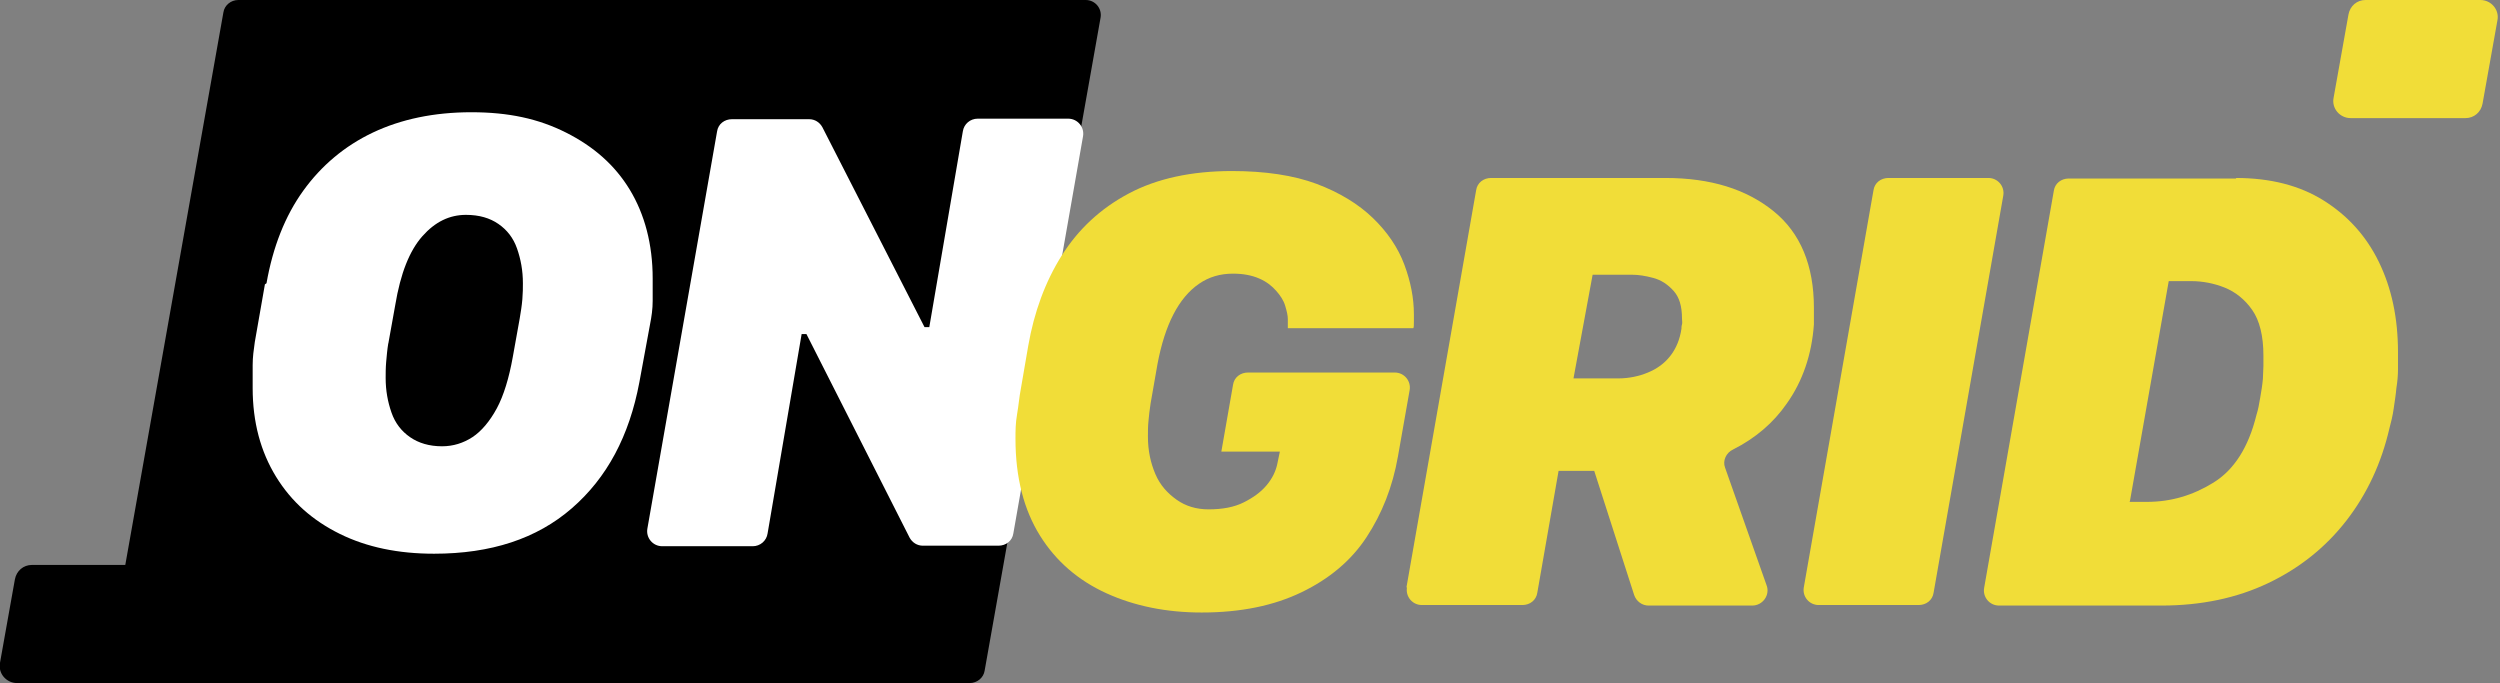
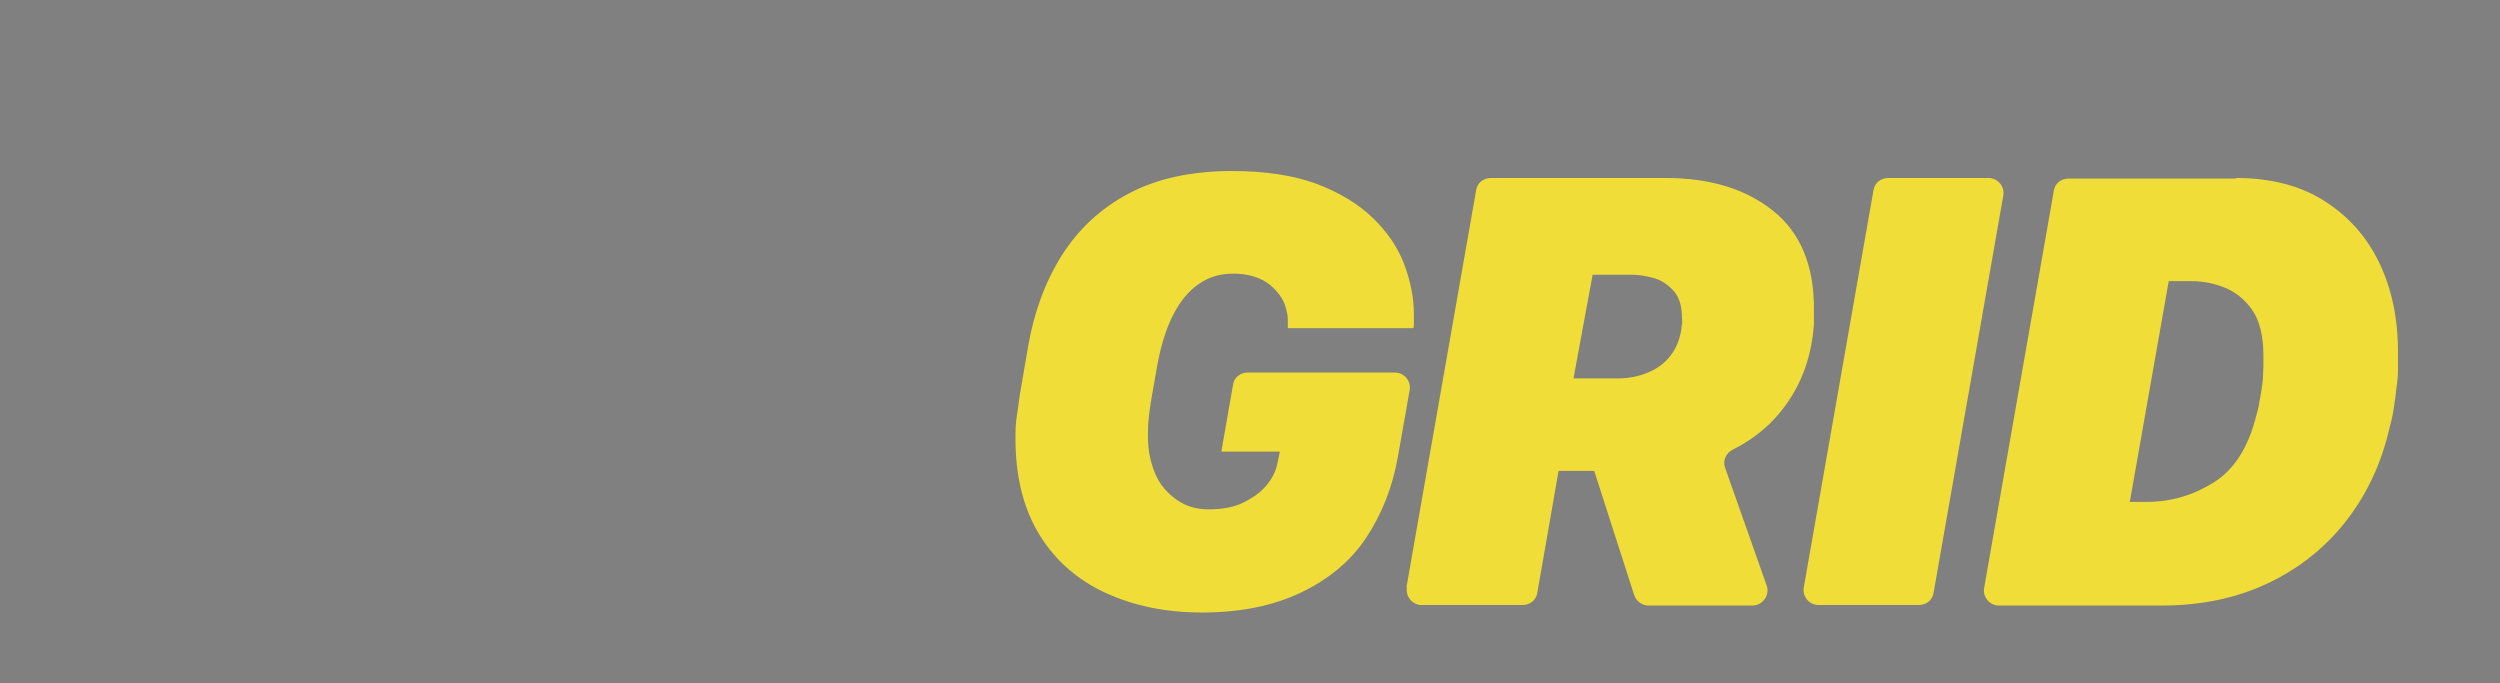
<svg xmlns="http://www.w3.org/2000/svg" width="183" height="50" viewBox="0 0 183 50" fill="none">
  <rect x="0" y="0" width="183" height="50" fill="#808080" stroke="none" />
  <g clip-path="url(#clip0_48_83268)">
-     <path d="M72.074 49.1L80.562 1.291C80.679 0.626 80.173 0 79.472 0H17.444C16.899 0 16.432 0.391 16.354 0.9L7.865 48.709C7.749 49.374 8.255 50 8.956 50H70.983C71.529 50 71.996 49.609 72.074 49.1Z" fill="black" />
-     <path d="M181.722 7.59L182.812 1.487C182.968 0.704 182.345 0 181.566 0H173.155C172.532 0 172.026 0.43 171.909 1.056L170.819 7.16C170.663 7.942 171.286 8.646 172.065 8.646H180.475C181.098 8.646 181.605 8.216 181.722 7.59Z" fill="#F1DD38" />
-     <path d="M10.902 48.944L11.992 42.84C12.148 42.058 11.525 41.353 10.746 41.353H2.336C1.713 41.353 1.207 41.784 1.09 42.41L-0 48.513C-0.156 49.296 0.467 50 1.246 50H9.656C10.279 50 10.785 49.569 10.902 48.944Z" fill="black" />
-     <path d="M19.508 20.735C19.975 18.075 20.87 15.806 22.194 13.967C23.518 12.128 25.231 10.681 27.295 9.703C29.359 8.724 31.773 8.216 34.498 8.216C37.224 8.216 39.405 8.685 41.429 9.703C43.454 10.72 45.012 12.089 46.102 13.889C47.192 15.688 47.776 17.879 47.776 20.383C47.776 20.892 47.776 21.44 47.776 22.026C47.776 22.613 47.698 23.161 47.582 23.748L46.803 27.973C46.063 31.925 44.428 34.976 41.858 37.206C39.288 39.437 35.939 40.532 31.773 40.532C29.164 40.532 26.867 40.062 24.881 39.084C22.895 38.106 21.338 36.737 20.208 34.898C19.079 33.059 18.495 30.907 18.495 28.404C18.495 27.856 18.495 27.308 18.495 26.721C18.495 26.134 18.573 25.587 18.651 25.039L19.391 20.814L19.508 20.735ZM28.424 25.117C28.346 25.587 28.307 26.056 28.268 26.487C28.23 26.917 28.23 27.347 28.23 27.66C28.23 28.599 28.385 29.421 28.658 30.203C28.93 30.986 29.398 31.573 30.021 32.003C30.644 32.433 31.422 32.668 32.357 32.668C33.175 32.668 33.914 32.433 34.576 32.003C35.238 31.573 35.861 30.829 36.367 29.89C36.874 28.951 37.263 27.66 37.536 26.134L38.042 23.317C38.12 22.848 38.198 22.379 38.236 21.909C38.276 21.44 38.276 21.087 38.276 20.735C38.276 19.796 38.12 18.975 37.847 18.192C37.575 17.41 37.107 16.823 36.484 16.393C35.861 15.962 35.083 15.728 34.109 15.728C32.902 15.728 31.851 16.236 30.916 17.293C29.982 18.349 29.32 19.992 28.93 22.34L28.424 25.156V25.117Z" fill="white" />
-     <path d="M67.558 39.945C67.129 39.945 66.779 39.711 66.584 39.358L59.03 24.452H58.68L56.188 39.045C56.11 39.593 55.643 39.984 55.098 39.984H48.478C47.777 39.984 47.271 39.358 47.388 38.693L52.489 9.625C52.567 9.077 53.034 8.725 53.579 8.725H59.225C59.653 8.725 60.004 8.959 60.198 9.312L67.674 23.944H68.025L70.478 9.625C70.556 9.077 71.023 8.686 71.568 8.686H78.188C78.888 8.686 79.395 9.312 79.278 9.977L74.177 39.045C74.099 39.593 73.632 39.945 73.087 39.945H67.558Z" fill="white" />
    <path d="M77.721 18.701C78.928 16.784 80.563 15.258 82.627 14.163C84.69 13.067 87.221 12.52 90.181 12.52C92.595 12.52 94.697 12.832 96.372 13.459C98.046 14.085 99.448 14.945 100.499 15.962C101.55 16.98 102.329 18.114 102.796 19.366C103.264 20.618 103.497 21.831 103.497 23.005C103.497 23.083 103.497 23.239 103.497 23.513C103.497 23.787 103.497 23.944 103.458 24.022H94.269C94.269 24.022 94.269 23.865 94.269 23.709V23.357C94.269 23.083 94.191 22.77 94.074 22.379C93.958 21.987 93.724 21.635 93.412 21.283C93.101 20.931 92.712 20.618 92.166 20.383C91.621 20.149 90.998 20.031 90.258 20.031C89.324 20.031 88.506 20.266 87.766 20.775C87.027 21.283 86.404 22.027 85.897 23.005C85.391 23.983 85.002 25.196 84.729 26.643L84.223 29.538C84.145 30.008 84.106 30.438 84.067 30.829C84.028 31.221 84.028 31.612 84.028 31.964C84.028 32.981 84.223 33.881 84.574 34.703C84.924 35.524 85.469 36.111 86.131 36.581C86.793 37.05 87.572 37.285 88.467 37.285C89.48 37.285 90.336 37.128 91.037 36.776C91.738 36.424 92.283 36.033 92.712 35.524C93.14 35.016 93.374 34.507 93.49 33.998L93.685 33.059H89.402L90.258 28.169C90.336 27.621 90.804 27.269 91.349 27.269H102.096C102.796 27.269 103.303 27.895 103.186 28.56L102.329 33.412C101.94 35.642 101.161 37.598 100.032 39.319C98.903 41.041 97.306 42.371 95.281 43.349C93.257 44.327 90.843 44.836 87.961 44.836C85.391 44.836 83.055 44.366 80.991 43.427C78.928 42.488 77.292 41.08 76.124 39.202C74.956 37.324 74.333 34.977 74.333 32.12C74.333 31.573 74.333 30.986 74.45 30.321C74.567 29.656 74.606 29.069 74.722 28.482L75.267 25.313C75.696 22.848 76.513 20.618 77.721 18.701Z" fill="#F1DD38" />
    <path d="M102.952 42.997L108.053 13.928C108.131 13.38 108.598 13.028 109.143 13.028H121.915C125.225 13.028 127.833 13.85 129.819 15.454C131.805 17.058 132.778 19.445 132.778 22.535C132.778 22.77 132.778 22.966 132.778 23.201C132.778 23.435 132.778 23.592 132.778 23.748C132.623 25.939 131.961 27.895 130.793 29.538C129.819 30.947 128.495 32.081 126.86 32.903C126.354 33.138 126.081 33.725 126.276 34.233L129.313 42.84C129.586 43.545 129.04 44.327 128.262 44.327H120.669C120.202 44.327 119.773 44.014 119.617 43.545L116.697 34.468H114.088L112.531 43.388C112.453 43.936 111.986 44.288 111.441 44.288H104.081C103.38 44.288 102.874 43.662 102.991 42.997H102.952ZM116.58 20.11L115.179 27.7H118.449C119.228 27.7 119.968 27.543 120.63 27.269C121.292 26.995 121.837 26.604 122.265 26.056C122.694 25.509 122.966 24.844 123.083 24.061C123.083 23.983 123.083 23.866 123.122 23.748C123.161 23.631 123.122 23.474 123.122 23.318C123.122 22.418 122.927 21.753 122.499 21.283C122.071 20.814 121.603 20.501 121.019 20.344C120.435 20.188 119.929 20.11 119.462 20.11H116.502H116.58Z" fill="#F1DD38" />
    <path d="M132.038 42.997L137.139 13.928C137.217 13.38 137.684 13.028 138.229 13.028H145.55C146.251 13.028 146.757 13.654 146.64 14.319L141.539 43.388C141.461 43.936 140.994 44.288 140.449 44.288H133.129C132.428 44.288 131.921 43.662 132.038 42.997Z" fill="#F1DD38" />
    <path d="M163.657 13.028C166.188 13.028 168.33 13.576 170.082 14.671C171.834 15.767 173.197 17.254 174.131 19.171C175.066 21.088 175.533 23.279 175.533 25.783C175.533 26.174 175.533 26.604 175.533 27.035C175.533 27.465 175.494 27.934 175.416 28.404C175.377 28.873 175.299 29.343 175.221 29.891C175.144 30.438 175.027 30.908 174.91 31.338C174.326 33.881 173.275 36.15 171.756 38.107C170.237 40.063 168.33 41.589 166.032 42.684C163.735 43.779 161.126 44.327 158.206 44.327H146.33C145.629 44.327 145.123 43.701 145.239 43.036L150.34 13.967C150.418 13.42 150.885 13.067 151.431 13.067H163.696L163.657 13.028ZM155.869 36.737H157.154C158.907 36.737 160.503 36.268 162.022 35.329C163.54 34.39 164.591 32.747 165.176 30.36C165.292 30.008 165.37 29.578 165.448 29.108C165.526 28.639 165.604 28.208 165.643 27.739C165.643 27.426 165.682 27.113 165.682 26.8C165.682 26.487 165.682 26.213 165.682 26.017C165.682 24.609 165.409 23.474 164.864 22.692C164.319 21.909 163.618 21.362 162.839 21.049C162.061 20.736 161.204 20.579 160.425 20.579H158.751L155.908 36.698L155.869 36.737Z" fill="#F1DD38" />
  </g>
  <defs>
    <clipPath id="clip0_48_83268">
      <rect width="182.812" height="50" fill="white" />
    </clipPath>
  </defs>
</svg>